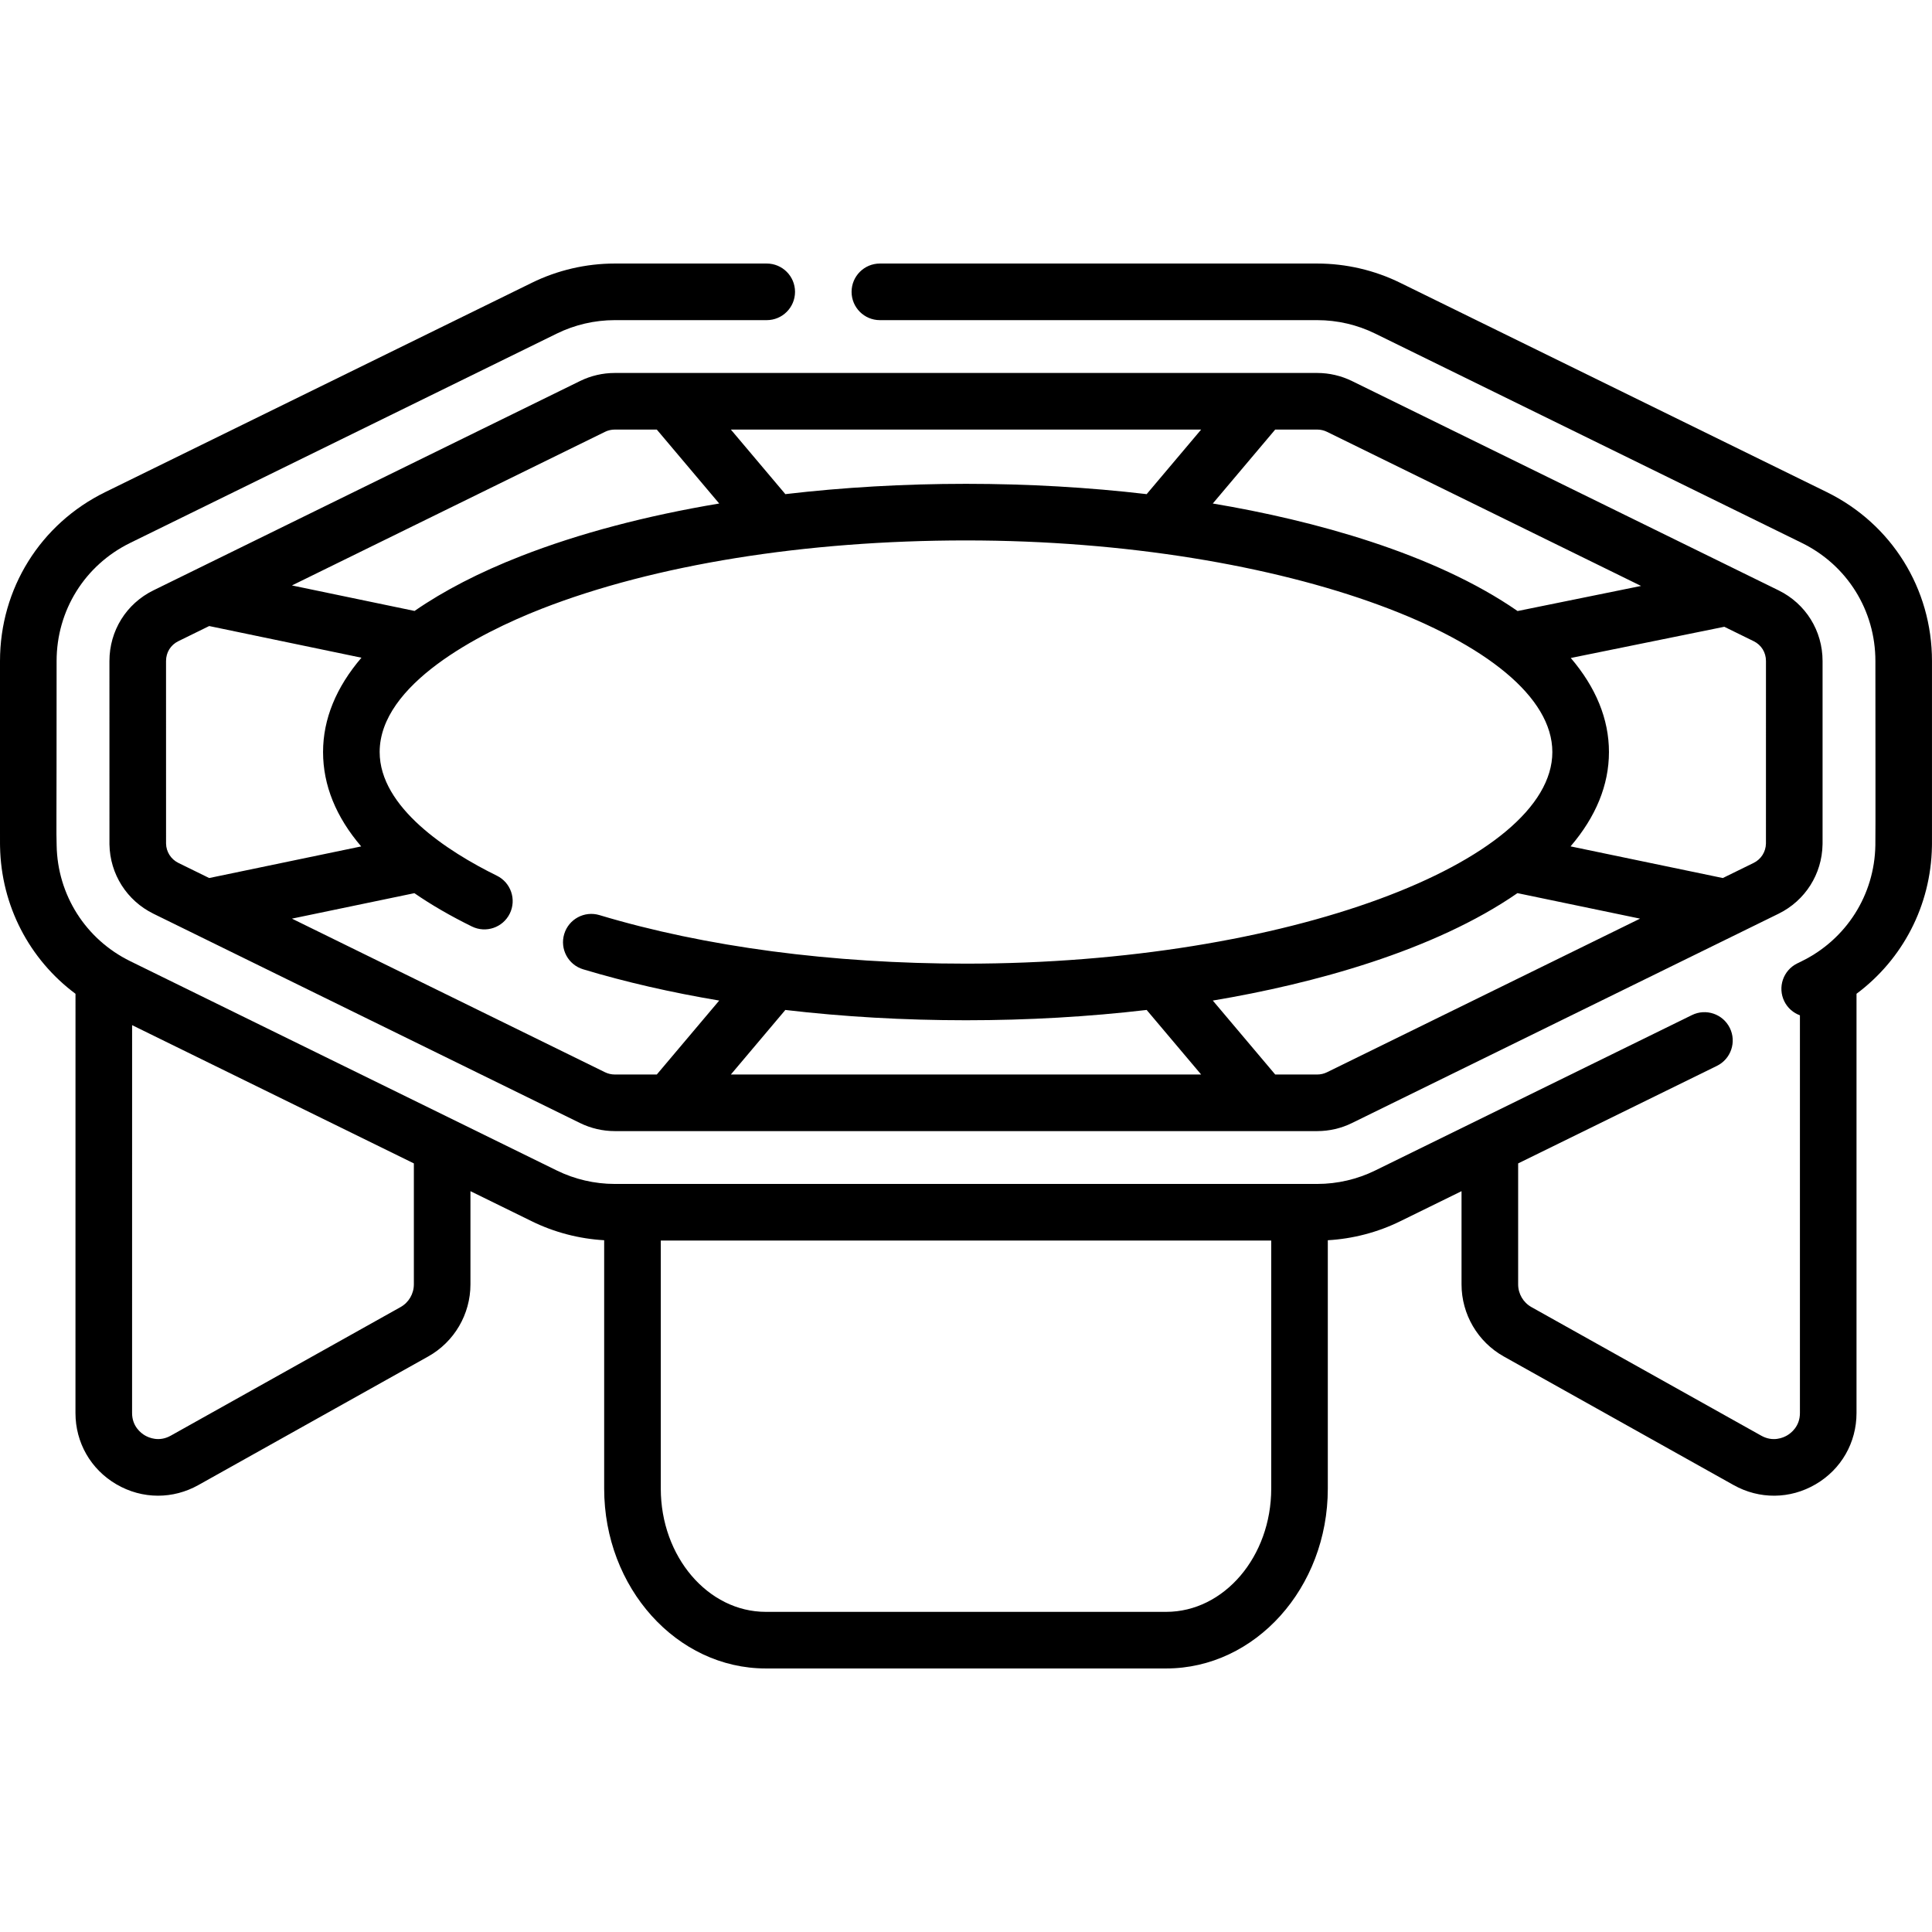
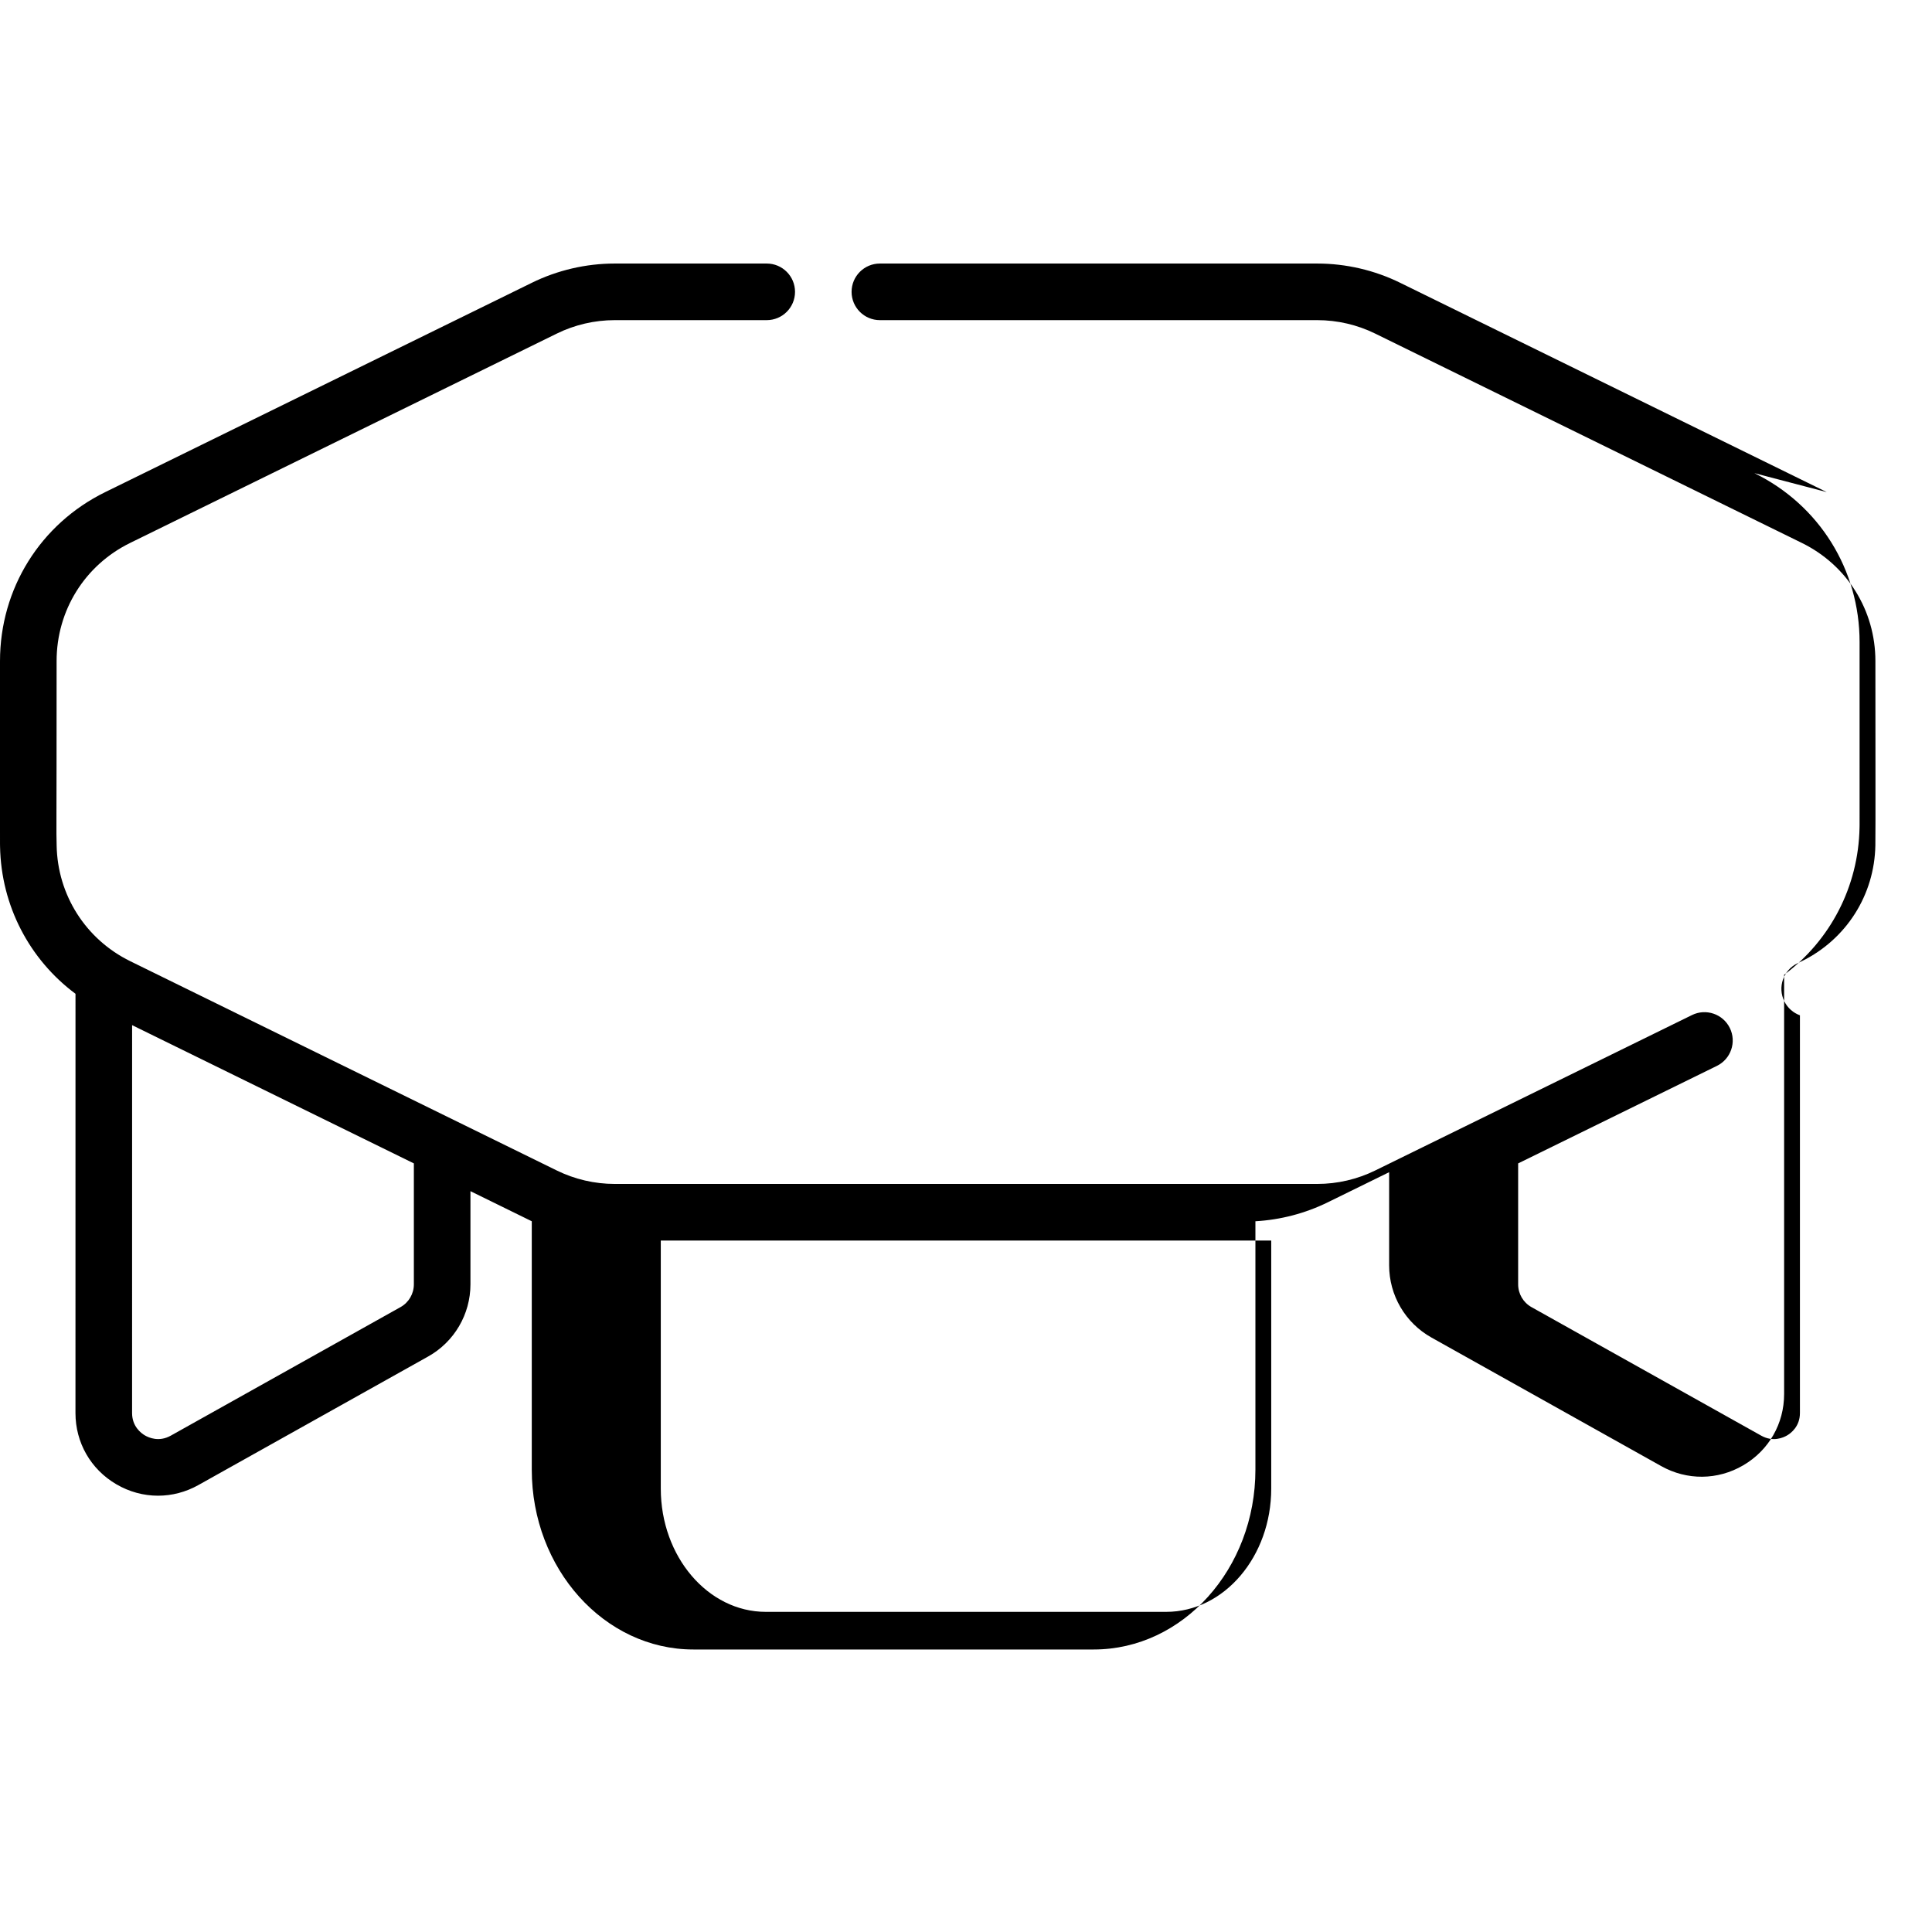
<svg xmlns="http://www.w3.org/2000/svg" id="Capa_1" enable-background="new 0 0 512.001 512.001" height="512" viewBox="0 0 512.001 512.001" width="512">
  <g>
-     <path d="m153.743 100.965-113.081 55.484c-7.193 3.528-11.661 10.708-11.661 18.735 0 .101.006 51.894.008 48.605.134 7.857 4.603 14.894 11.666 18.363l113.029 55.458c2.851 1.402 6.032 2.144 9.199 2.144h186.197c3.169 0 6.339-.736 9.16-2.124 13.916-6.828 110.773-54.352 113.084-55.486 7.052-3.464 11.515-10.497 11.649-18.344l.005-.246c.002-.069.003-.139.003-.208v-48.162c0-8.028-4.468-15.207-11.66-18.735l-113.041-55.465c-2.851-1.402-6.032-2.144-9.2-2.144h-186.198c-3.168.001-6.339.737-9.159 2.125zm6.615 13.463c.769-.379 1.672-.587 2.544-.587h11.157l16.538 19.595c-19.333 3.234-37.133 7.919-52.502 13.918-11.087 4.328-20.53 9.22-28.233 14.553l-32.494-6.759zm143.532 16.524c-15.354-1.799-31.446-2.733-47.889-2.733s-32.535.934-47.889 2.733c-.052-.066-.097-.135-.152-.199l-14.273-16.911h124.628l-14.273 16.911c-.055.064-.1.133-.152.199zm-259.883 92.606c-.009-72.216-.005-39.582-.006-48.373 0-2.295 1.221-4.265 3.268-5.269l8.17-4.009 40.35 8.393c-6.686 7.807-10.175 16.23-10.175 24.998 0 8.805 3.432 17.215 10.106 25.012l-40.283 8.378-8.152-4c-1.984-.974-3.241-2.95-3.278-5.13zm116.31 60.591-82.951-40.7 32.449-6.749c4.482 3.091 9.567 6.04 15.242 8.83 3.716 1.827 8.212.296 10.04-3.422 1.828-3.717.296-8.212-3.421-10.039-13.093-6.437-31.062-18.111-31.062-32.771 0-17.893 26.279-31.469 42.936-37.971 29.917-11.678 69.853-18.108 112.452-18.108 84.775 0 155.387 26.989 155.387 56.079 0 29.091-70.407 56.079-155.387 56.079-35.557 0-69.147-4.448-97.14-12.865-3.969-1.194-8.15 1.056-9.342 5.023s1.057 8.149 5.023 9.342c11.251 3.383 23.344 6.149 36.056 8.281l-16.54 19.597h-11.156c-.885 0-1.777-.209-2.586-.606zm143.724-16.304 14.273 16.91h-124.627l14.273-16.91c.054-.064.099-.133.151-.198 15.363 1.802 31.435 2.731 47.89 2.731 16.443 0 32.534-.934 47.888-2.733.052.066.098.135.152.2zm47.603 16.323c-.769.379-1.673.587-2.545.587h-11.155l-16.539-19.595c26.691-4.466 58.675-13.2 80.734-28.47l32.495 6.759zm116.356-108.983c-.001 8.956.003-24.05-.006 48.35-.037 2.204-1.288 4.177-3.262 5.146l-8.17 4.009-40.35-8.393c6.687-7.807 10.176-16.23 10.176-24.998 0-8.742-3.469-17.14-10.116-24.927l40.686-8.27 7.776 3.815c2.045 1.003 3.266 2.972 3.266 5.268zm-116.316-60.738 83.216 40.831-32.726 6.652c-22.096-15.311-54.147-24.04-80.771-28.495l16.538-19.595h11.157c.886.001 1.777.209 2.586.607z" />
-     <path d="m484.115 130.414-113.04-55.463c-6.791-3.344-14.39-5.11-21.976-5.11h-115.92c-4.142 0-7.5 3.357-7.5 7.5s3.358 7.5 7.5 7.5h115.92c5.301 0 10.609 1.233 15.359 3.572l113.049 55.468c12.024 5.899 19.493 17.895 19.493 31.304.001 23.312.06 44.176-.01 48.845-.225 13.134-7.691 24.893-19.484 30.687l-1.22.599c-3.718 1.824-5.253 6.318-3.428 10.037.883 1.8 2.398 3.073 4.142 3.716v105.397c0 3.558-2.38 5.337-3.402 5.937-1.021.6-3.736 1.808-6.843.069l-60.913-34.082c-2.169-1.215-3.517-3.521-3.517-6.019v-32.057l52.67-25.843c3.719-1.825 5.254-6.318 3.43-10.037-1.825-3.719-6.318-5.256-10.037-3.43l-83.938 41.185c-4.742 2.334-10.051 3.567-15.352 3.567-11.918 0-175.751 0-186.197 0-5.3 0-10.609-1.233-15.359-3.571l-113.044-55.468c-11.796-5.795-19.263-17.554-19.487-30.688-.117-5.631-.013 1.243-.01-48.845 0-13.409 7.47-25.404 19.494-31.304l113.058-55.473c4.741-2.334 10.049-3.567 15.35-3.567h40.289c4.142 0 7.5-3.357 7.5-7.5s-3.358-7.5-7.5-7.5h-40.289c-7.585 0-15.184 1.767-21.966 5.105l-113.05 55.469c-17.201 8.439-27.886 25.595-27.886 44.771.002 51.46-.009 48.578.014 49.192.295 15.627 7.762 29.881 19.994 38.988l-.008 111.099c0 7.849 4.043 14.905 10.815 18.876 3.451 2.023 7.256 3.037 11.064 3.037 3.664 0 7.332-.938 10.69-2.817l60.915-34.084c6.902-3.863 11.19-11.185 11.19-19.106v-24.697l16.252 7.974c5.959 2.932 12.539 4.65 19.186 5.028v65.825c0 26.28 19.217 47.661 42.838 47.661h106.097c23.621 0 42.838-21.381 42.838-47.661v-65.825c6.647-.377 13.227-2.095 19.179-5.024l16.26-7.978v24.697c0 7.922 4.288 15.243 11.191 19.107l60.914 34.083c6.811 3.811 14.946 3.773 21.754-.22 6.772-3.971 10.815-11.027 10.815-18.876v-111.104c12.228-9.108 19.694-23.363 19.986-38.992.023-.614.012 2.281.014-49.184.001-19.175-10.684-36.33-27.884-44.77zm-374.439 209.955c0 2.498-1.348 4.804-3.516 6.018l-60.913 34.083c-3.108 1.737-5.821.53-6.843-.069-1.023-.6-3.402-2.379-3.402-5.936l.007-102.789 74.668 36.637v32.056zm199.373 86.791h-106.096c-15.35 0-27.838-14.651-27.838-32.661v-65.744h161.773v65.744c-.001 18.01-12.489 32.661-27.839 32.661z" />
+     <path d="m484.115 130.414-113.04-55.463c-6.791-3.344-14.39-5.11-21.976-5.11h-115.92c-4.142 0-7.5 3.357-7.5 7.5s3.358 7.5 7.5 7.5h115.92c5.301 0 10.609 1.233 15.359 3.572l113.049 55.468c12.024 5.899 19.493 17.895 19.493 31.304.001 23.312.06 44.176-.01 48.845-.225 13.134-7.691 24.893-19.484 30.687l-1.22.599c-3.718 1.824-5.253 6.318-3.428 10.037.883 1.8 2.398 3.073 4.142 3.716v105.397c0 3.558-2.38 5.337-3.402 5.937-1.021.6-3.736 1.808-6.843.069l-60.913-34.082c-2.169-1.215-3.517-3.521-3.517-6.019v-32.057l52.67-25.843c3.719-1.825 5.254-6.318 3.43-10.037-1.825-3.719-6.318-5.256-10.037-3.43l-83.938 41.185c-4.742 2.334-10.051 3.567-15.352 3.567-11.918 0-175.751 0-186.197 0-5.3 0-10.609-1.233-15.359-3.571l-113.044-55.468c-11.796-5.795-19.263-17.554-19.487-30.688-.117-5.631-.013 1.243-.01-48.845 0-13.409 7.47-25.404 19.494-31.304l113.058-55.473c4.741-2.334 10.049-3.567 15.35-3.567h40.289c4.142 0 7.5-3.357 7.5-7.5s-3.358-7.5-7.5-7.5h-40.289c-7.585 0-15.184 1.767-21.966 5.105l-113.05 55.469c-17.201 8.439-27.886 25.595-27.886 44.771.002 51.46-.009 48.578.014 49.192.295 15.627 7.762 29.881 19.994 38.988l-.008 111.099c0 7.849 4.043 14.905 10.815 18.876 3.451 2.023 7.256 3.037 11.064 3.037 3.664 0 7.332-.938 10.69-2.817l60.915-34.084c6.902-3.863 11.19-11.185 11.19-19.106v-24.697l16.252 7.974v65.825c0 26.28 19.217 47.661 42.838 47.661h106.097c23.621 0 42.838-21.381 42.838-47.661v-65.825c6.647-.377 13.227-2.095 19.179-5.024l16.26-7.978v24.697c0 7.922 4.288 15.243 11.191 19.107l60.914 34.083c6.811 3.811 14.946 3.773 21.754-.22 6.772-3.971 10.815-11.027 10.815-18.876v-111.104c12.228-9.108 19.694-23.363 19.986-38.992.023-.614.012 2.281.014-49.184.001-19.175-10.684-36.33-27.884-44.77zm-374.439 209.955c0 2.498-1.348 4.804-3.516 6.018l-60.913 34.083c-3.108 1.737-5.821.53-6.843-.069-1.023-.6-3.402-2.379-3.402-5.936l.007-102.789 74.668 36.637v32.056zm199.373 86.791h-106.096c-15.35 0-27.838-14.651-27.838-32.661v-65.744h161.773v65.744c-.001 18.01-12.489 32.661-27.839 32.661z" />
  </g>
</svg>